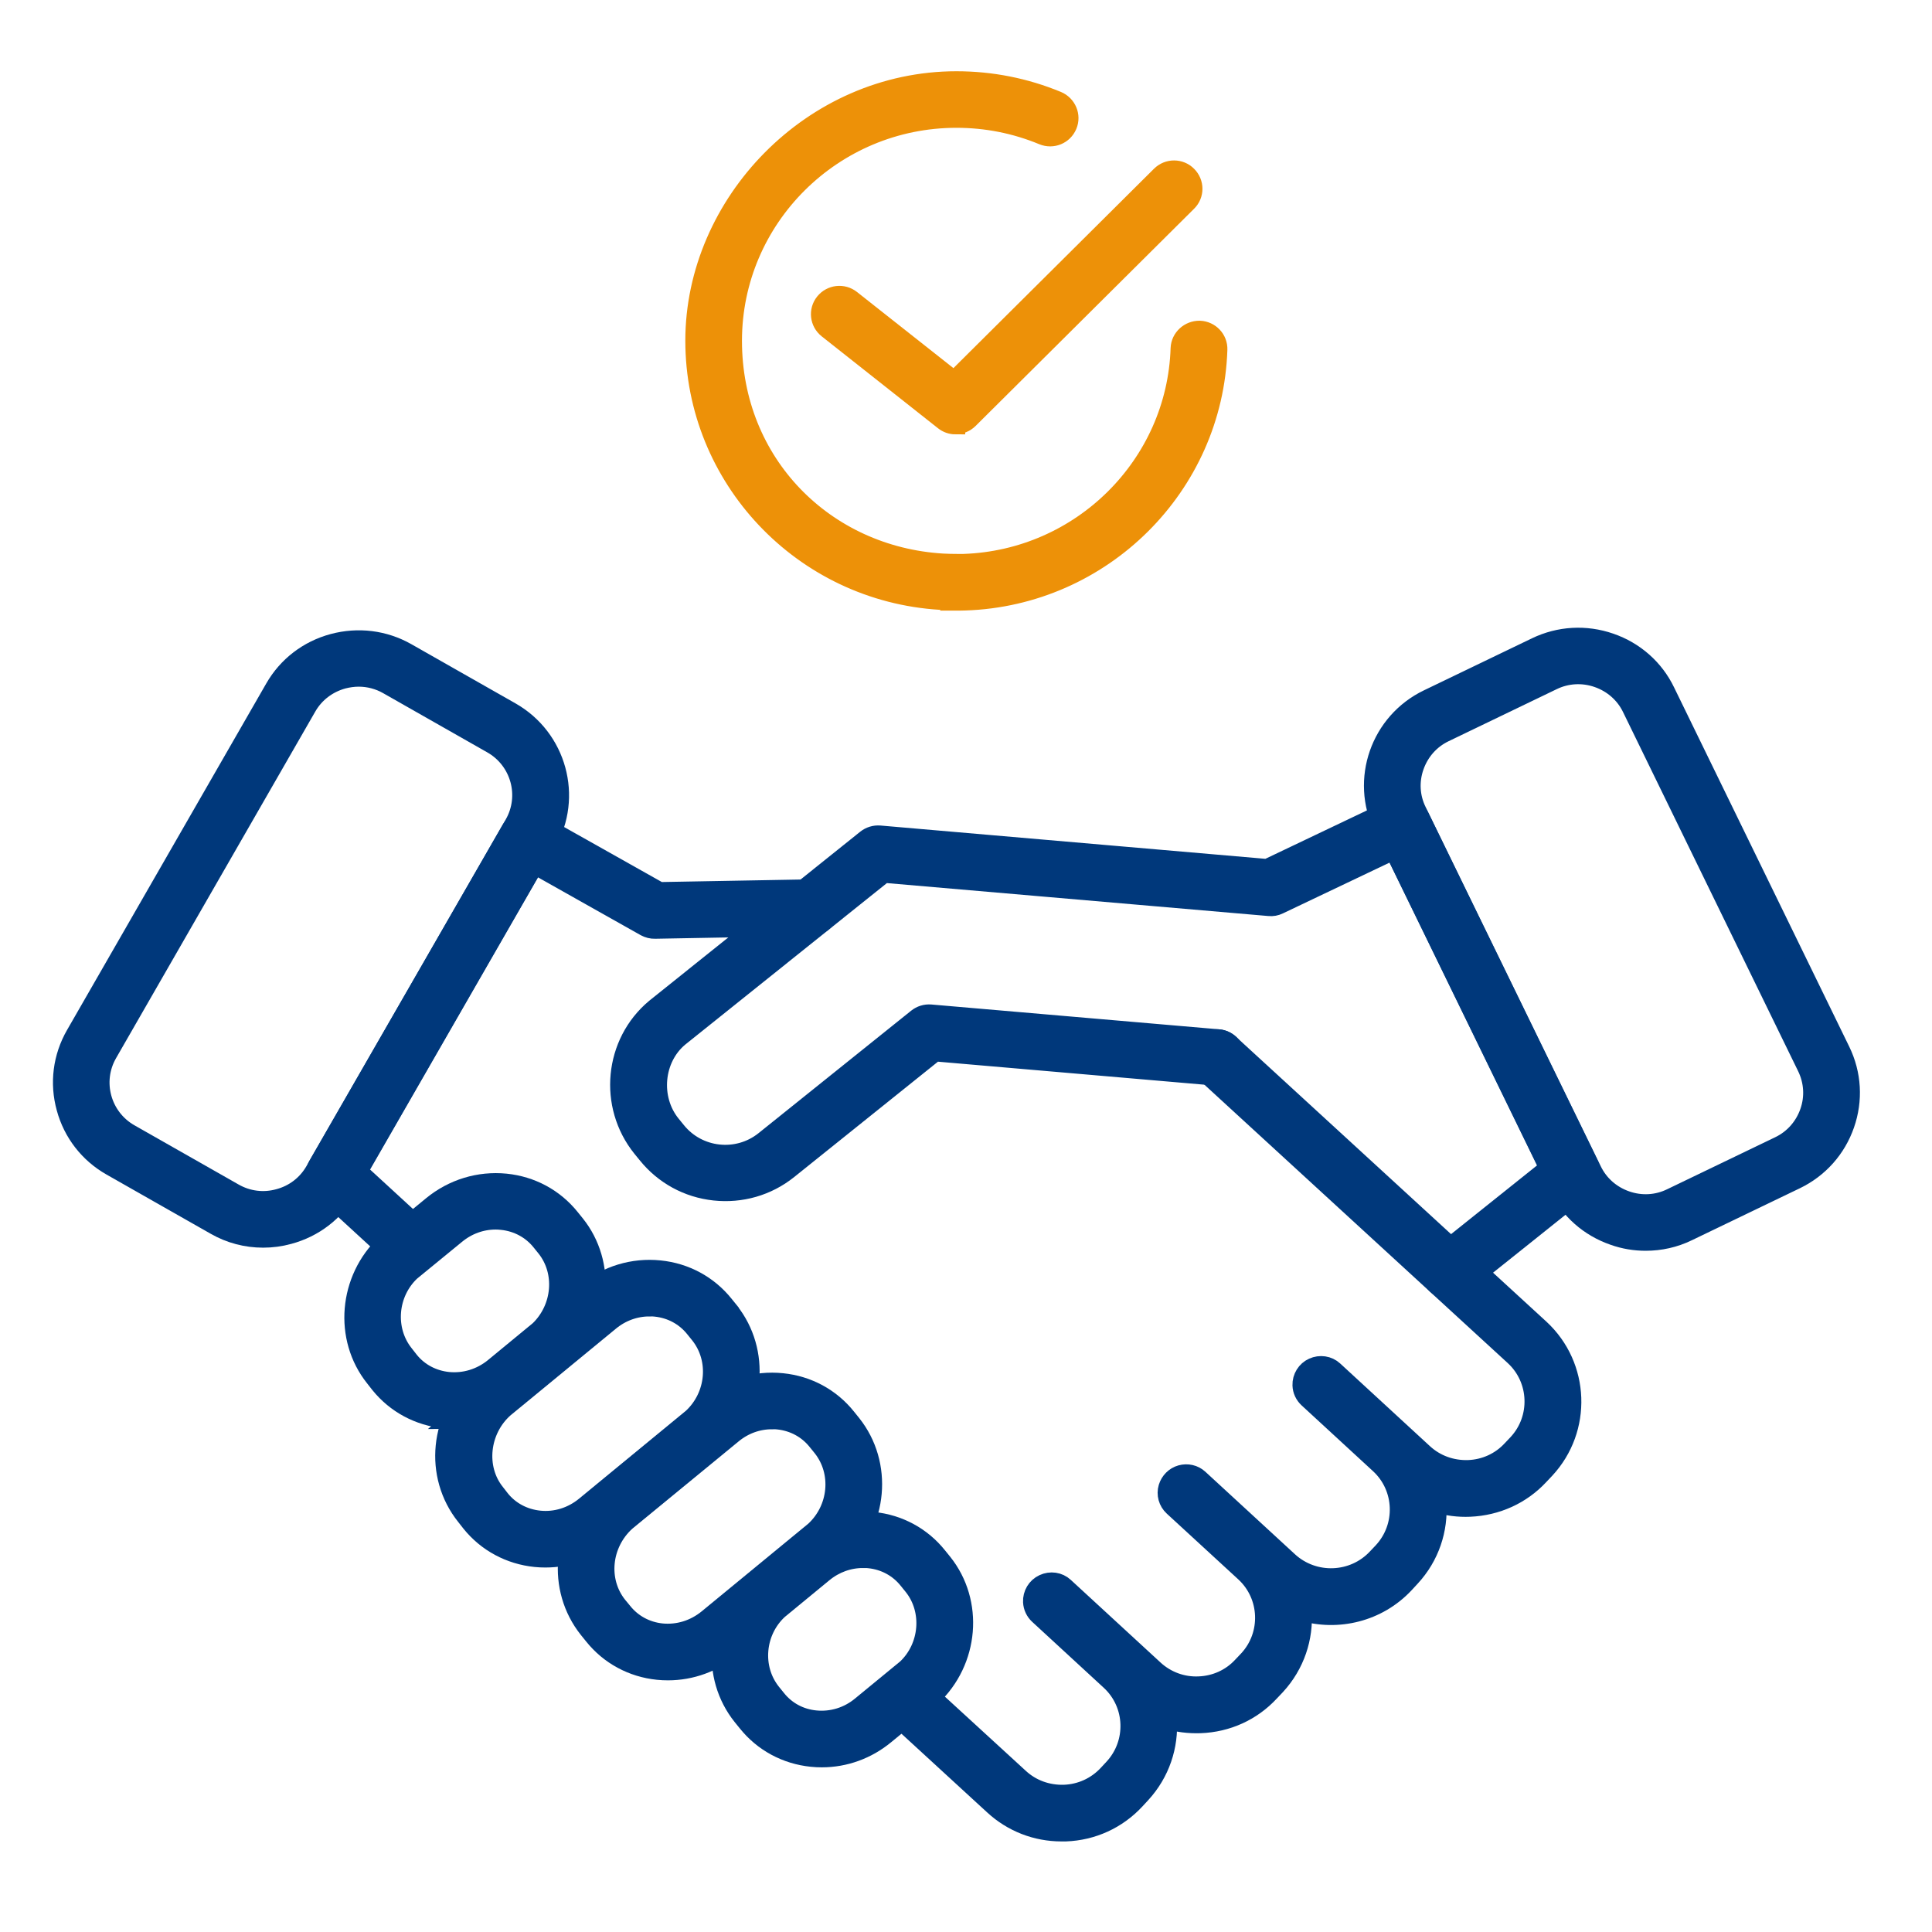
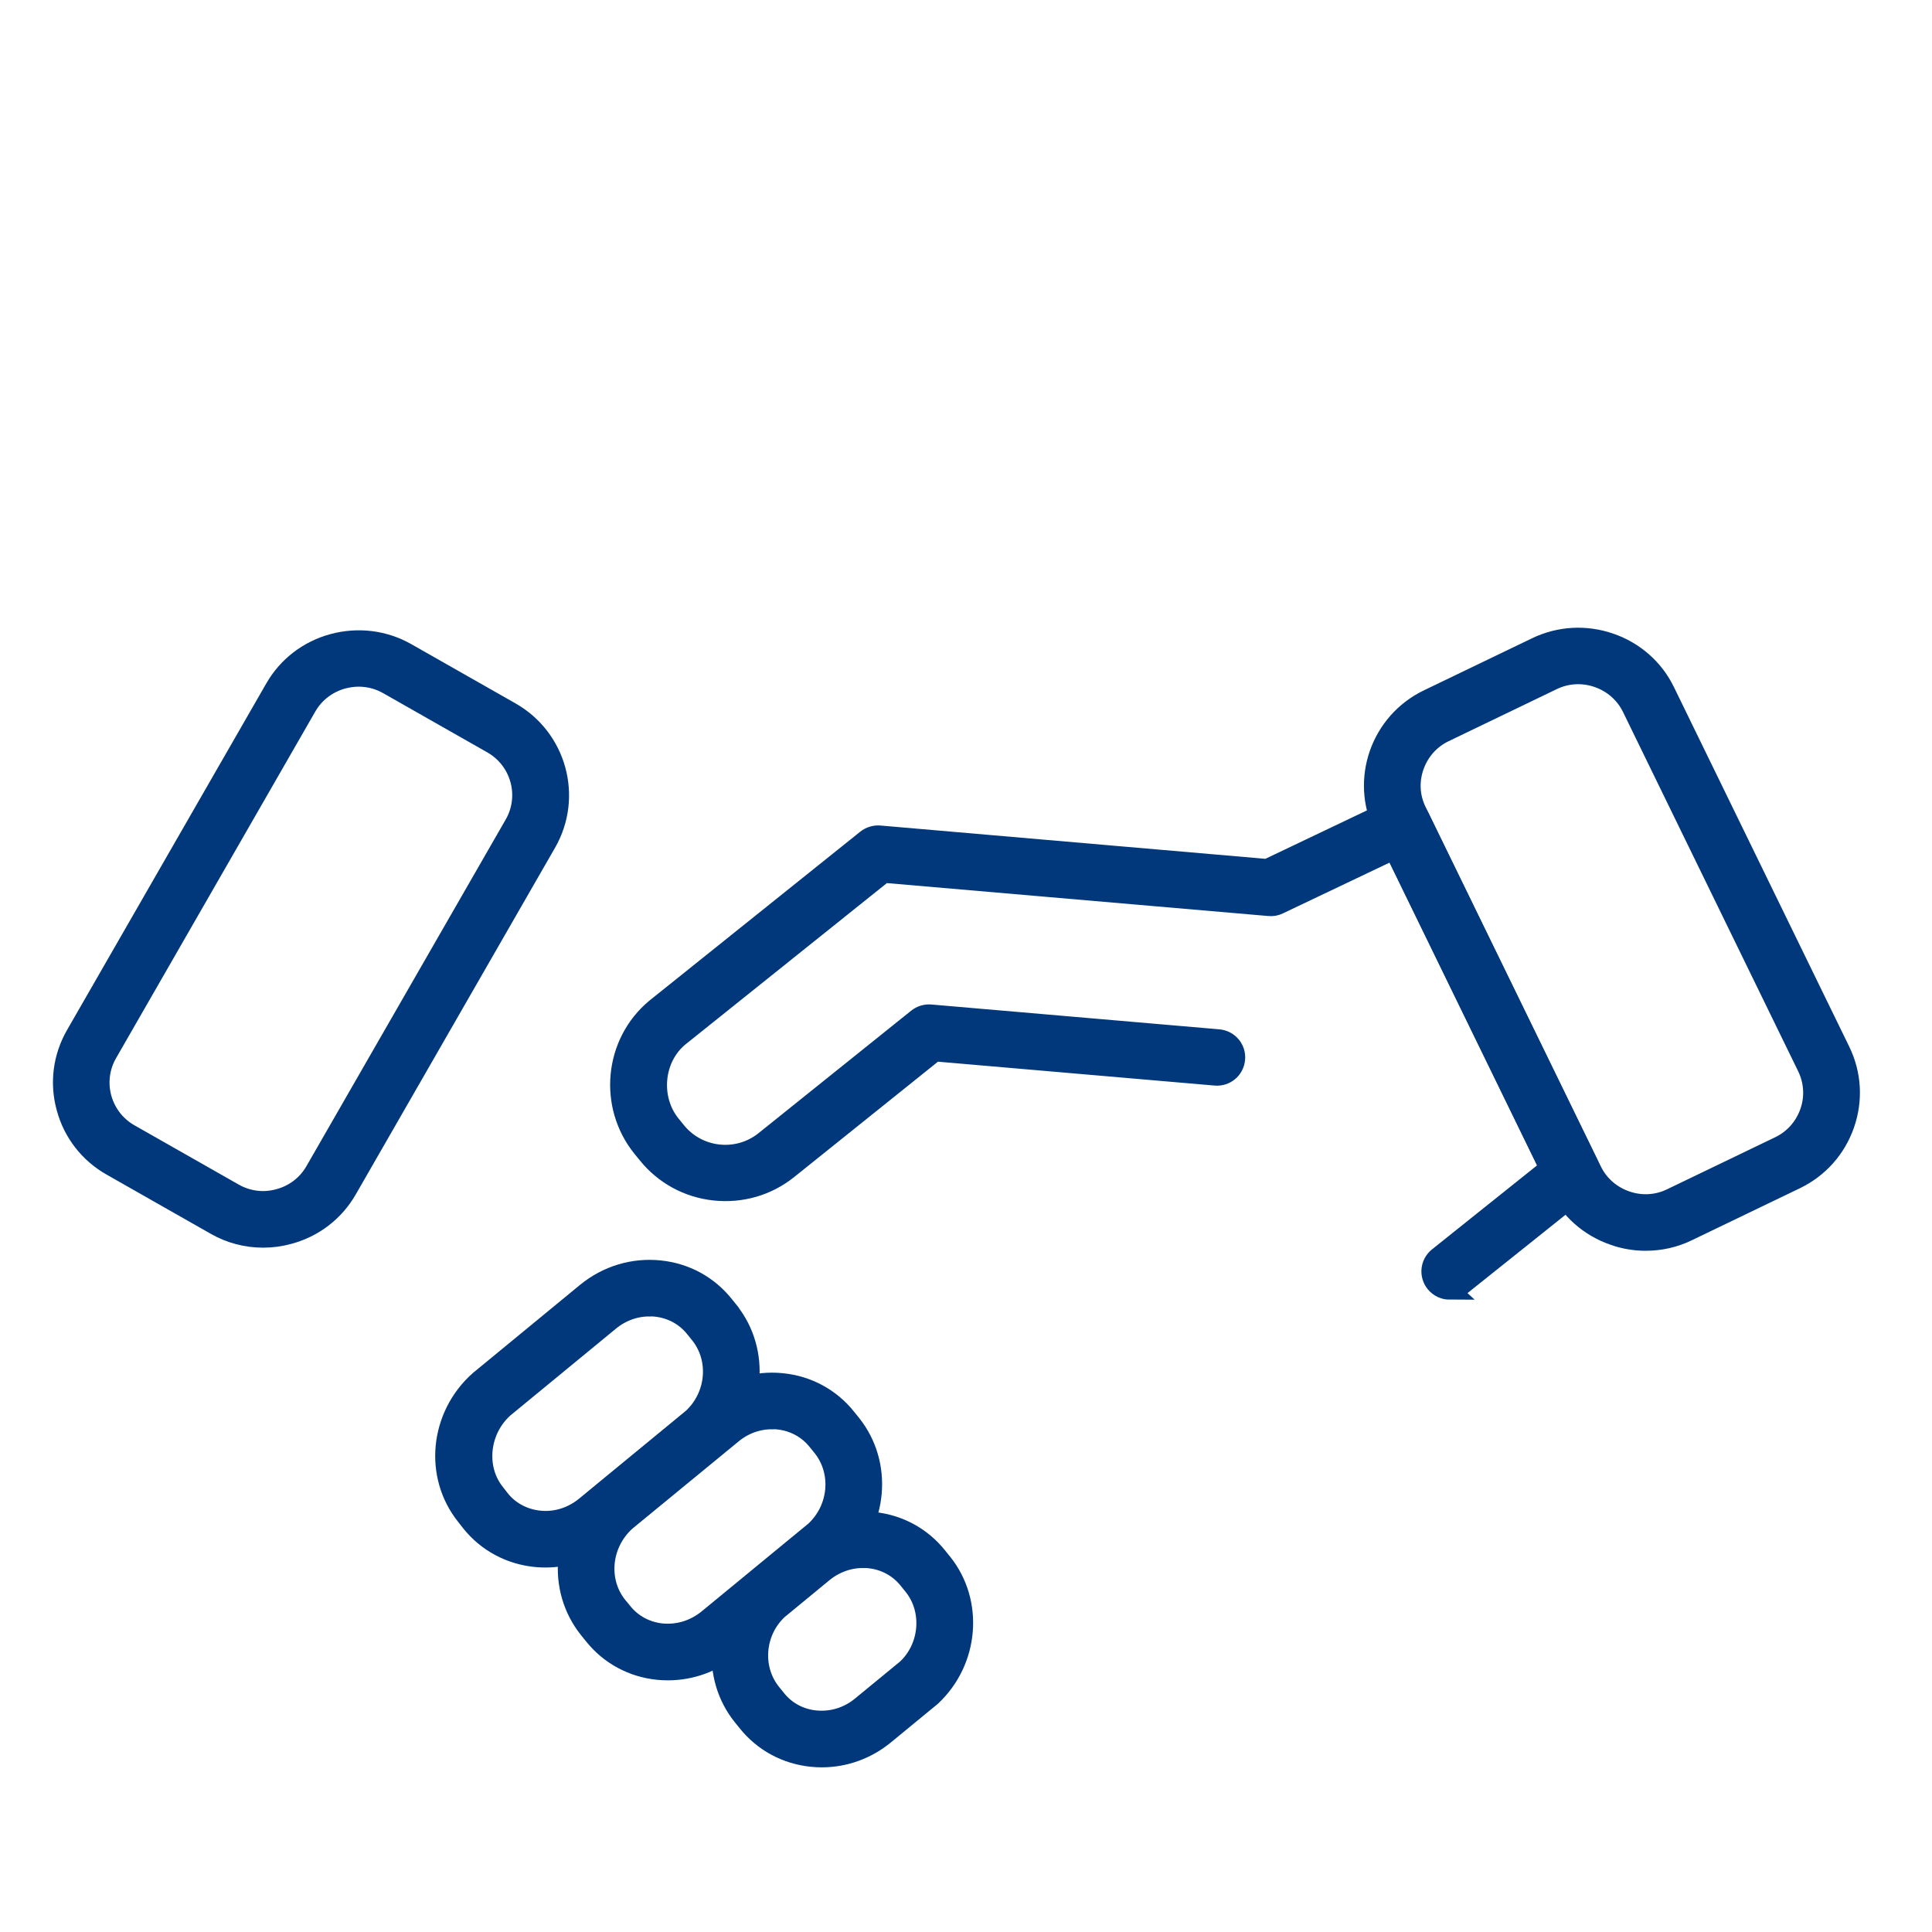
<svg xmlns="http://www.w3.org/2000/svg" width="100" height="100" viewBox="0 0 100 100" fill="none">
  <path d="M85.181 64.24C84.625 64.24 84.069 64.15 83.527 63.957C82.26 63.52 81.239 62.621 80.664 61.426L71.597 42.828C70.395 40.355 71.436 37.374 73.924 36.18L79.514 33.488C80.716 32.91 82.073 32.833 83.339 33.27C84.606 33.706 85.627 34.606 86.202 35.801L95.269 54.398C95.85 55.593 95.928 56.942 95.488 58.201C95.049 59.46 94.144 60.475 92.942 61.054L87.352 63.745C86.667 64.079 85.924 64.24 85.181 64.24ZM73.342 41.993L82.409 60.591C82.764 61.323 83.391 61.87 84.166 62.139C84.942 62.409 85.775 62.364 86.512 62.004L92.102 59.313C92.839 58.959 93.388 58.336 93.659 57.565C93.931 56.794 93.879 55.966 93.524 55.233L84.457 36.636C84.102 35.903 83.475 35.357 82.7 35.087C81.924 34.818 81.09 34.863 80.354 35.222L74.764 37.914C74.027 38.267 73.478 38.891 73.207 39.661C72.935 40.432 72.98 41.261 73.342 41.993Z" fill="#00387B" stroke="#00387B" />
  <path d="M13.619 64.079C12.76 64.079 11.913 63.861 11.151 63.424L5.761 60.36C4.604 59.704 3.771 58.632 3.422 57.347C3.066 56.062 3.241 54.719 3.9 53.569L14.214 35.627C14.873 34.477 15.952 33.648 17.244 33.301C18.537 32.955 19.887 33.121 21.044 33.777L26.434 36.841C28.831 38.203 29.665 41.248 28.295 43.631L17.981 61.574C17.322 62.724 16.243 63.552 14.95 63.899C14.511 64.021 14.065 64.079 13.619 64.079ZM18.569 35.042C18.298 35.042 18.02 35.081 17.748 35.151C16.954 35.37 16.294 35.871 15.887 36.578L5.574 54.52C4.734 55.978 5.244 57.848 6.717 58.683L12.107 61.747C12.818 62.152 13.645 62.255 14.433 62.036C15.228 61.824 15.887 61.317 16.294 60.61L26.608 42.668C27.448 41.209 26.938 39.34 25.464 38.505L20.075 35.441C19.61 35.177 19.093 35.042 18.563 35.042H18.569Z" fill="#00387B" stroke="#00387B" />
-   <path d="M20.85 65.036C20.617 65.036 20.378 64.953 20.191 64.779L16.637 61.516C16.307 61.214 16.23 60.719 16.449 60.328L26.453 42.938C26.718 42.475 27.306 42.314 27.771 42.578L34.13 46.156L41.949 46.015C42.492 46.002 42.925 46.426 42.938 46.959C42.951 47.492 42.524 47.929 41.988 47.942L33.904 48.09C33.729 48.096 33.561 48.051 33.406 47.968L27.655 44.73L18.511 60.623L21.496 63.366C21.891 63.726 21.916 64.336 21.555 64.728C21.361 64.934 21.102 65.036 20.844 65.036H20.85Z" fill="#00387B" stroke="#00387B" />
-   <path d="M54.945 94.812C53.634 94.812 52.399 94.331 51.436 93.444L46.538 88.947C46.144 88.587 46.118 87.977 46.48 87.585C46.842 87.193 47.456 87.168 47.85 87.527L52.755 92.024C53.388 92.609 54.209 92.904 55.081 92.879C55.947 92.847 56.748 92.48 57.336 91.851L57.634 91.53C58.842 90.232 58.771 88.195 57.472 86.994L53.763 83.577C53.575 83.403 53.466 83.165 53.453 82.915C53.433 82.523 53.653 82.15 54.015 81.983C54.37 81.816 54.797 81.874 55.081 82.138L59.727 86.416C60.361 87.001 61.194 87.309 62.054 87.27C62.92 87.238 63.721 86.872 64.296 86.249L64.613 85.915C65.808 84.624 65.737 82.587 64.438 81.386L60.729 77.975C60.458 77.724 60.354 77.345 60.458 76.998C60.555 76.677 60.807 76.42 61.13 76.33C61.453 76.24 61.802 76.317 62.047 76.542L66.694 80.821C68.006 82.022 70.061 81.945 71.275 80.641L71.579 80.32C72.781 79.022 72.71 76.992 71.418 75.791L67.708 72.373C67.521 72.2 67.405 71.955 67.398 71.698C67.385 71.307 67.611 70.94 67.967 70.78C68.322 70.619 68.742 70.677 69.027 70.94L73.673 75.219C74.306 75.803 75.127 76.099 75.999 76.073C76.865 76.041 77.667 75.675 78.248 75.045L78.558 74.718C79.754 73.427 79.683 71.39 78.384 70.189L62.319 55.446C61.925 55.086 61.899 54.475 62.267 54.084C62.636 53.692 63.243 53.666 63.637 54.032L79.709 68.782C81.789 70.709 81.906 73.966 79.98 76.041L79.67 76.369C78.746 77.365 77.466 77.949 76.077 78.007C75.489 78.033 74.907 77.956 74.364 77.788C74.461 79.157 74.009 80.557 73.007 81.636L72.704 81.964C71.314 83.454 69.227 83.943 67.392 83.39C67.489 84.759 67.036 86.159 66.035 87.245L65.718 87.579C64.794 88.575 63.521 89.159 62.131 89.21C61.537 89.23 60.962 89.159 60.413 88.992C60.509 90.36 60.057 91.761 59.055 92.847L58.758 93.168C57.821 94.176 56.542 94.761 55.159 94.812C55.088 94.812 55.017 94.812 54.945 94.812Z" fill="#00387B" stroke="#00387B" />
  <path d="M28.242 80.634C28.067 80.634 27.893 80.628 27.718 80.609C26.394 80.474 25.205 79.838 24.378 78.81L24.106 78.463C22.432 76.369 22.736 73.285 24.798 71.448C24.811 71.442 24.849 71.403 24.862 71.397L30.329 66.9C31.415 66.007 32.772 65.596 34.148 65.737C35.473 65.872 36.656 66.514 37.476 67.536L37.741 67.863C37.741 67.863 37.741 67.863 37.741 67.87C39.389 69.938 39.118 72.996 37.127 74.834C37.114 74.846 37.082 74.872 37.063 74.885L31.525 79.439C30.581 80.217 29.424 80.634 28.235 80.634H28.242ZM33.618 67.638C32.875 67.638 32.158 67.895 31.564 68.384L26.096 72.881C24.817 74.018 24.61 75.99 25.631 77.268L25.896 77.609C26.387 78.219 27.105 78.604 27.912 78.688C28.765 78.778 29.612 78.514 30.291 77.956L35.829 73.401C37.063 72.264 37.244 70.356 36.223 69.071L35.958 68.743C35.46 68.12 34.743 67.735 33.942 67.651C33.832 67.638 33.722 67.632 33.612 67.632L33.618 67.638Z" fill="#00387B" stroke="#00387B" />
  <path d="M34.581 86.474C34.407 86.474 34.226 86.467 34.051 86.448C32.726 86.313 31.544 85.671 30.723 84.643L30.458 84.315C28.791 82.227 29.075 79.156 31.091 77.326C31.104 77.313 31.156 77.268 31.169 77.261L36.668 72.739C37.754 71.846 39.111 71.435 40.487 71.576C41.812 71.711 42.995 72.353 43.816 73.381L44.08 73.709C45.728 75.777 45.457 78.835 43.467 80.673C43.454 80.685 43.415 80.718 43.402 80.724L37.864 85.279C36.92 86.056 35.77 86.474 34.575 86.474H34.581ZM39.958 73.478C39.214 73.478 38.497 73.735 37.903 74.229L32.403 78.745C31.124 79.902 30.936 81.823 31.964 83.114L32.229 83.435C32.726 84.058 33.444 84.444 34.245 84.527C35.098 84.611 35.944 84.354 36.63 83.795L42.168 79.24C43.402 78.103 43.583 76.195 42.562 74.91L42.297 74.583C41.799 73.959 41.082 73.574 40.281 73.49C40.171 73.478 40.061 73.471 39.951 73.471L39.958 73.478Z" fill="#00387B" stroke="#00387B" />
  <path d="M42.543 90.977C42.368 90.977 42.194 90.97 42.02 90.951C40.688 90.816 39.506 90.174 38.685 89.152L38.42 88.825C36.766 86.763 37.031 83.711 39.015 81.874L41.38 79.921C42.465 79.028 43.822 78.617 45.199 78.758C46.524 78.893 47.706 79.535 48.527 80.563L48.792 80.891C50.427 82.934 50.175 85.979 48.21 87.816L45.819 89.782C44.882 90.559 43.732 90.977 42.536 90.977H42.543ZM44.669 80.66C43.926 80.66 43.209 80.917 42.614 81.405L40.288 83.319C39.079 84.437 38.905 86.339 39.926 87.617L40.191 87.945C40.688 88.568 41.406 88.953 42.207 89.03C43.06 89.114 43.907 88.857 44.578 88.298L46.924 86.371C48.107 85.259 48.281 83.358 47.273 82.092L47.008 81.765C46.511 81.142 45.793 80.756 44.992 80.673C44.882 80.66 44.772 80.653 44.663 80.653L44.669 80.66Z" fill="#00387B" stroke="#00387B" />
-   <path d="M23.525 73.459C23.35 73.459 23.176 73.452 23.001 73.433C21.677 73.298 20.494 72.662 19.667 71.641L19.395 71.294C17.767 69.257 18.019 66.212 19.977 64.375L22.368 62.409C23.447 61.523 24.798 61.111 26.174 61.246C27.499 61.381 28.682 62.017 29.509 63.045L29.774 63.373C31.402 65.403 31.157 68.441 29.218 70.279C29.199 70.291 29.186 70.311 29.166 70.323L26.808 72.27C25.864 73.047 24.707 73.465 23.518 73.465L23.525 73.459ZM25.657 63.141C24.914 63.141 24.197 63.398 23.602 63.887L21.257 65.807C20.068 66.925 19.9 68.82 20.914 70.092L21.186 70.439C21.677 71.049 22.394 71.428 23.195 71.512C24.048 71.596 24.895 71.339 25.58 70.78L27.913 68.859C29.108 67.703 29.263 65.827 28.268 64.574L28.003 64.246C27.506 63.63 26.788 63.244 25.987 63.161C25.877 63.148 25.774 63.141 25.664 63.141H25.657Z" fill="#00387B" stroke="#00387B" />
  <path d="M75.042 66.771C74.758 66.771 74.48 66.649 74.286 66.412C73.95 65.994 74.015 65.39 74.435 65.056L80.18 60.463L72.154 43.985L66.189 46.825C66.034 46.902 65.86 46.934 65.685 46.915L45.749 45.193L35.145 53.686C33.839 54.778 33.639 56.853 34.731 58.208L35.009 58.549C36.127 59.936 38.169 60.161 39.565 59.05L47.475 52.703C47.669 52.548 47.914 52.471 48.166 52.491L63.068 53.776C63.604 53.821 63.998 54.289 63.947 54.816C63.901 55.349 63.436 55.741 62.9 55.69L48.392 54.437L40.786 60.54C39.707 61.401 38.356 61.786 36.98 61.639C35.603 61.491 34.369 60.816 33.503 59.743L33.225 59.403C31.461 57.212 31.771 53.981 33.917 52.189L44.838 43.439C45.032 43.285 45.278 43.208 45.529 43.227L65.588 44.962L72.18 41.82C72.664 41.589 73.239 41.795 73.472 42.27L82.254 60.302C82.448 60.707 82.338 61.195 81.989 61.471L75.637 66.547C75.456 66.688 75.243 66.759 75.029 66.759L75.042 66.771Z" fill="#00387B" stroke="#00387B" />
-   <path d="M49.504 31.092C49.226 31.092 48.954 31.086 48.683 31.066C41.549 30.636 35.972 24.739 35.972 17.634C35.972 10.529 42.046 4.188 49.504 4.188C51.306 4.188 53.064 4.535 54.725 5.222C55.216 5.428 55.455 5.993 55.248 6.481C55.042 6.976 54.479 7.207 53.982 7.002C52.554 6.411 51.048 6.115 49.504 6.115C43.106 6.115 37.904 11.287 37.904 17.64C37.904 23.993 42.686 28.786 48.793 29.152C49.038 29.165 49.29 29.171 49.542 29.171C49.652 29.171 49.762 29.171 49.872 29.171C55.972 28.972 60.896 24.077 61.09 18.032C61.11 17.499 61.569 17.094 62.092 17.1C62.628 17.12 63.048 17.563 63.029 18.096C62.796 25.156 57.051 30.867 49.949 31.099C49.807 31.105 49.652 31.105 49.497 31.105L49.504 31.092Z" fill="#ED9108" stroke="#ED9108" />
-   <path d="M49.458 21.983C49.245 21.983 49.032 21.912 48.857 21.771L42.841 17.017C42.421 16.683 42.35 16.079 42.686 15.661C43.022 15.244 43.629 15.173 44.05 15.507L49.387 19.721L60.082 9.089C60.464 8.71 61.077 8.71 61.452 9.089C61.834 9.468 61.834 10.079 61.452 10.451L50.143 21.694C49.956 21.88 49.704 21.976 49.458 21.976V21.983Z" fill="#ED9108" stroke="#ED9108" />
</svg>